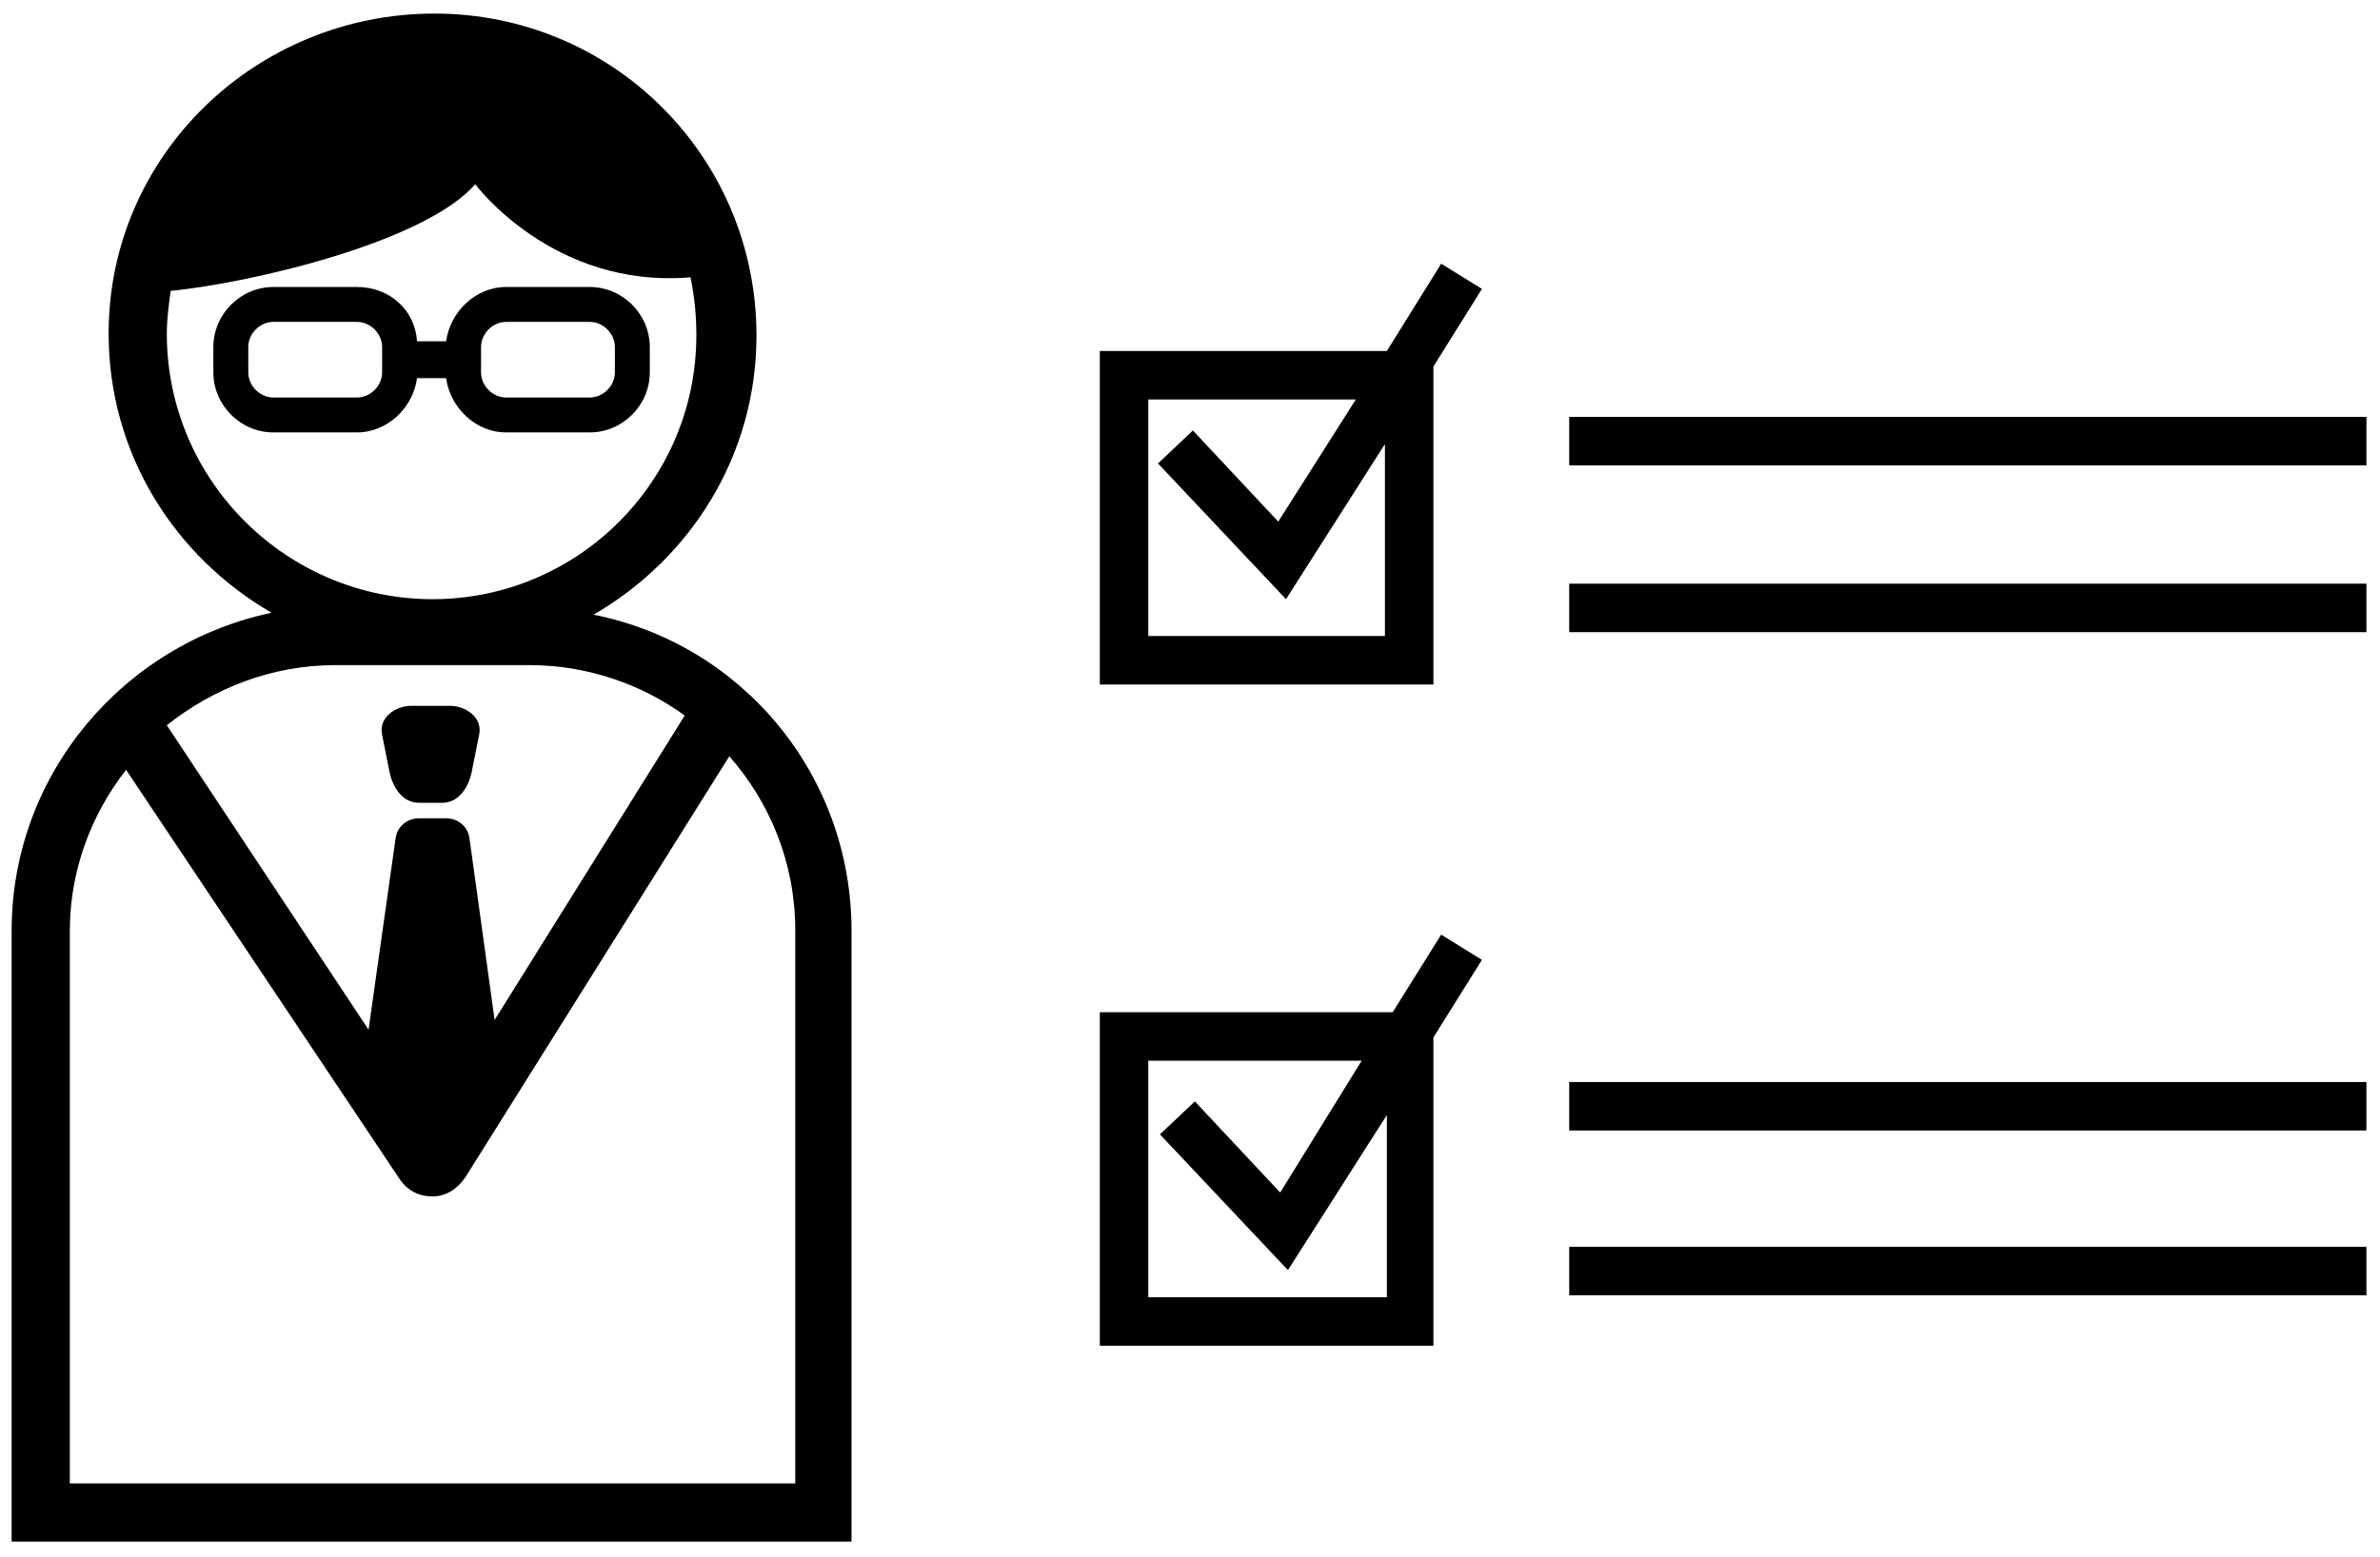
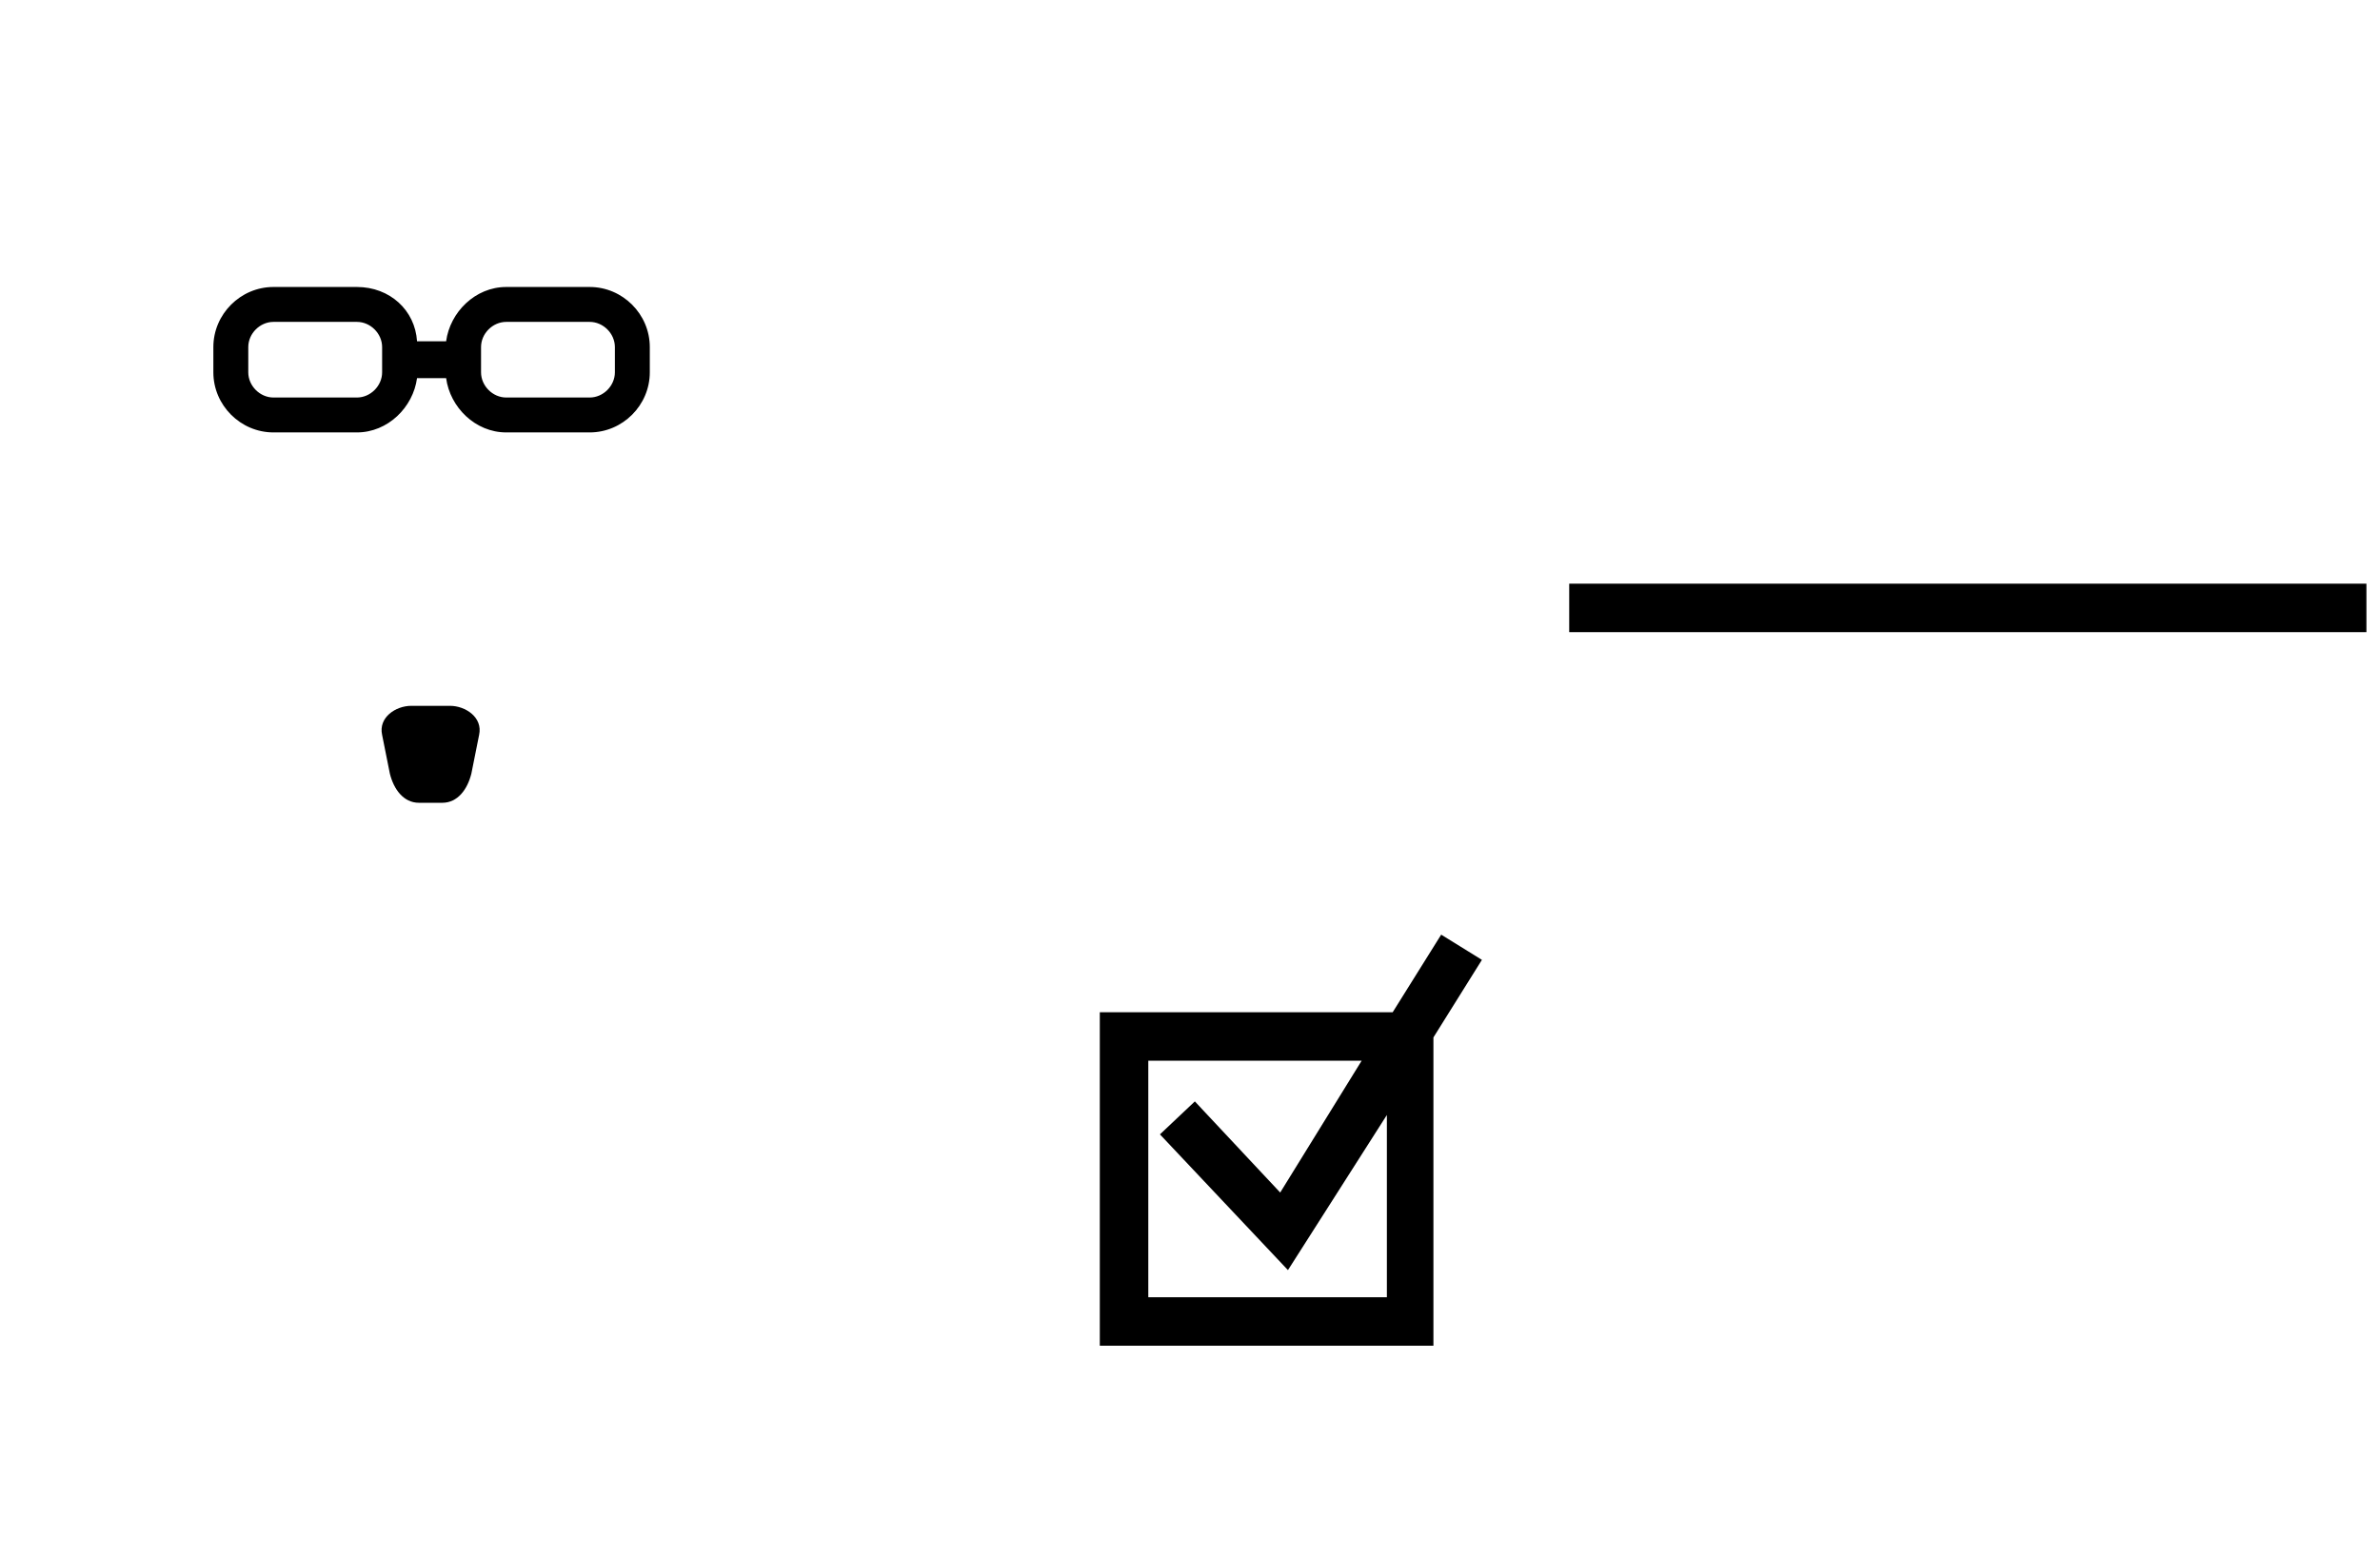
<svg xmlns="http://www.w3.org/2000/svg" version="1.1" id="レイヤー_1" x="0px" y="0px" viewBox="0 0 122.7 80.3" style="enable-background:new 0 0 122.7 80.3;" xml:space="preserve">
  <g>
    <path d="M26.1,22.3h4.3c1.7,0,3.1-1.4,3.1-3.1v-1.3c0-1.7-1.4-3.1-3.1-3.1h-4.3c-1.6,0-2.9,1.3-3.1,2.8h-1.5   c-0.1-1.6-1.4-2.8-3.1-2.8h-4.3c-1.7,0-3.1,1.4-3.1,3.1v1.3c0,1.7,1.4,3.1,3.1,3.1h4.3c1.6,0,2.9-1.3,3.1-2.8H23   C23.2,21,24.5,22.3,26.1,22.3z M24.8,17.9c0-0.7,0.6-1.3,1.3-1.3h4.3c0.7,0,1.3,0.6,1.3,1.3v1.3c0,0.7-0.6,1.3-1.3,1.3h-4.3   c-0.7,0-1.3-0.6-1.3-1.3V17.9z M19.7,19.2c0,0.7-0.6,1.3-1.3,1.3h-4.3c-0.7,0-1.3-0.6-1.3-1.3v-1.3c0-0.7,0.6-1.3,1.3-1.3h4.3   c0.7,0,1.3,0.6,1.3,1.3V19.2z" />
-     <path d="M71.5,18.1H56.7v17.2h17.2V18.9l2.5-4l-2.1-1.3L71.5,18.1z M71.4,32.8H59.2V20.6h10.7l-4,6.3l-4.4-4.7l-1.8,1.7l6.6,7   l5.1-8V32.8z" />
    <path d="M71.8,52.2H56.7v17.2h17.2V53.5l2.5-4l-2.1-1.3L71.8,52.2z M71.4,66.9H59.2V54.7h11L66,61.5l-4.4-4.7l-1.8,1.7l6.6,7l5.1-8   V66.9z" />
-     <rect x="80.9" y="21.5" width="41.1" height="2.5" />
    <rect x="80.9" y="30.1" width="41.1" height="2.5" />
-     <rect x="80.9" y="55.8" width="41.1" height="2.5" />
-     <rect x="80.9" y="64.3" width="41.1" height="2.5" />
-     <path d="M30.6,31.7c5-2.9,8.4-8.2,8.4-14.4c0-9.2-7.4-16.6-16.6-16.6S5.6,8,5.6,17.2c0,6.2,3.4,11.5,8.4,14.4   C6.4,33.2,0.6,39.9,0.6,48v31.5h43.3V48C43.9,39.9,38.2,33.2,30.6,31.7z M8.6,17.2c0-0.7,0.1-1.5,0.2-2.2   c4.1-0.4,13.1-2.5,15.7-5.5c0,0,4,5.4,11.1,4.8c0.2,1,0.3,1.9,0.3,3c0,7.5-6.1,13.6-13.6,13.6S8.6,24.8,8.6,17.2z M17.3,34.3h10   c3,0,5.8,1,8,2.6l-9.8,15.7l-1.3-9.4c-0.1-0.6-0.6-1-1.2-1h-1.4c-0.6,0-1.1,0.4-1.2,1L19,53.1L8.6,37.4C11,35.5,14,34.3,17.3,34.3z    M40.9,76.5H3.6V48c0-3.1,1.1-6,2.9-8.3l14.1,21.1c0.4,0.6,1,0.9,1.7,0.9c0,0,0,0,0,0c0.7,0,1.3-0.4,1.7-1L37.6,39   c2.1,2.4,3.4,5.5,3.4,9V76.5z" />
    <path d="M20.1,39.9c0.2,0.8,0.7,1.5,1.5,1.5h0.6h0.6c0.8,0,1.3-0.7,1.5-1.5l0.4-2c0.2-0.9-0.7-1.5-1.5-1.5h-1h-1   c-0.8,0-1.7,0.6-1.5,1.5L20.1,39.9z" />
  </g>
</svg>